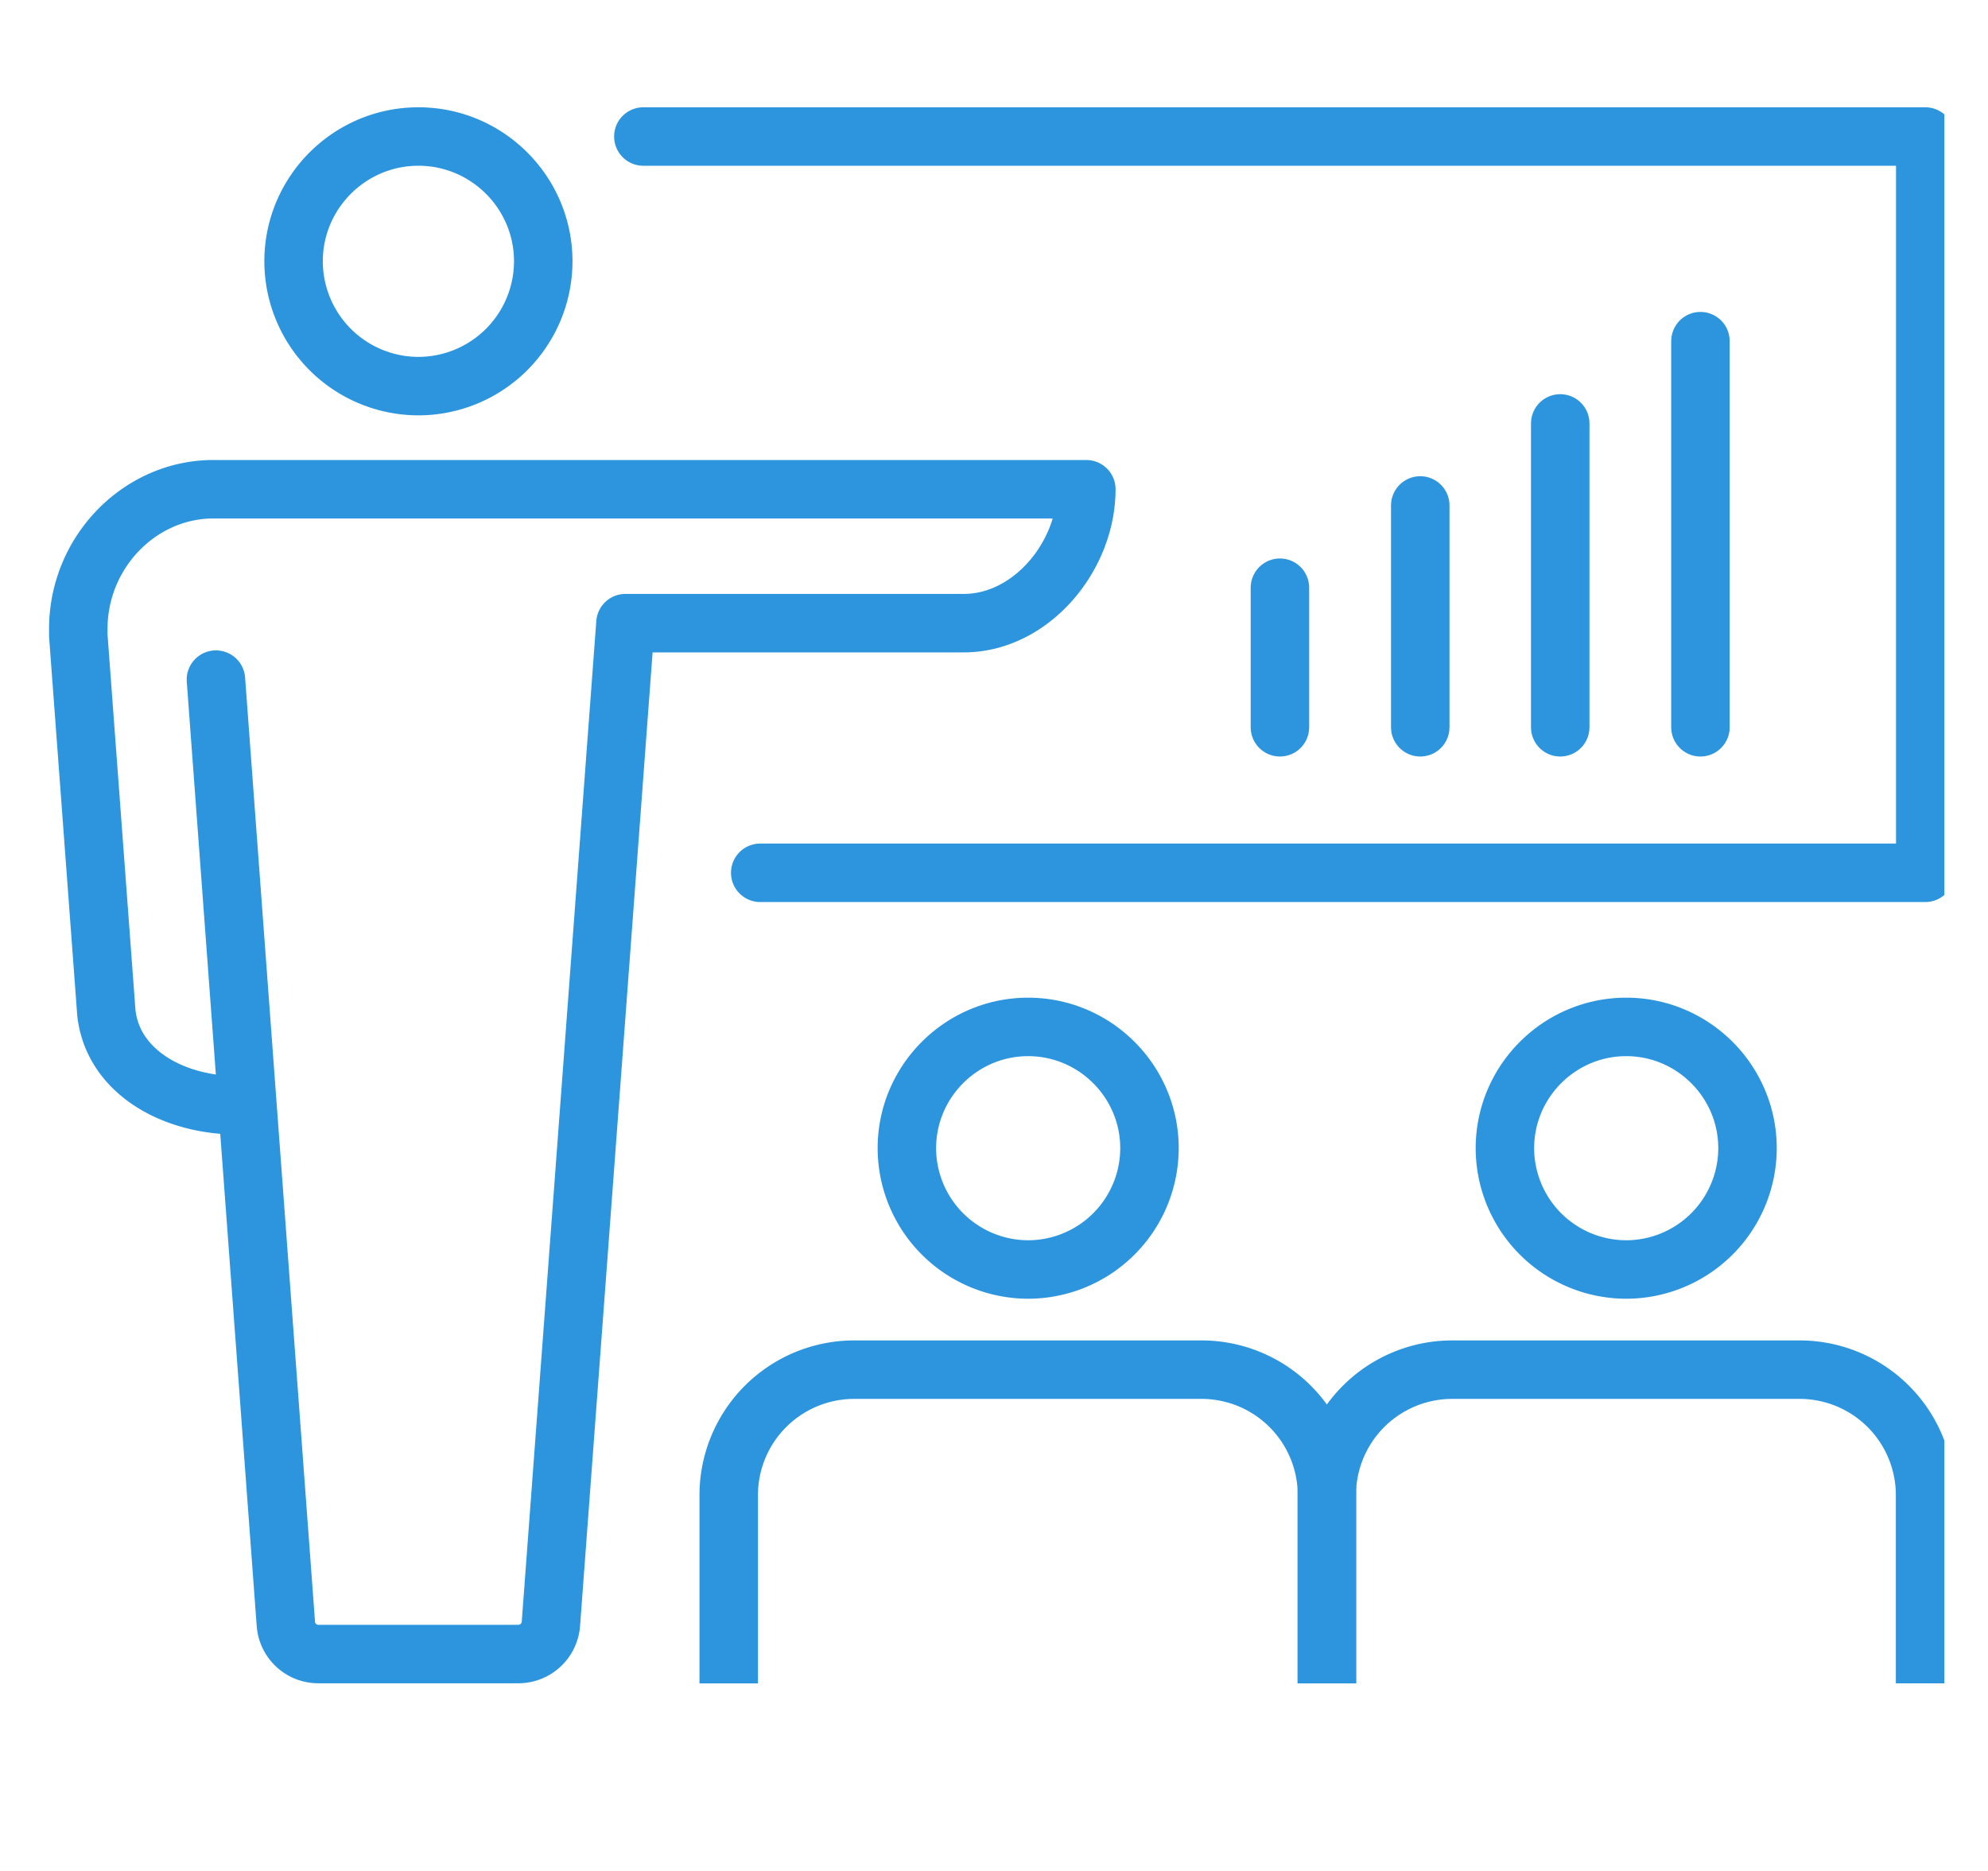
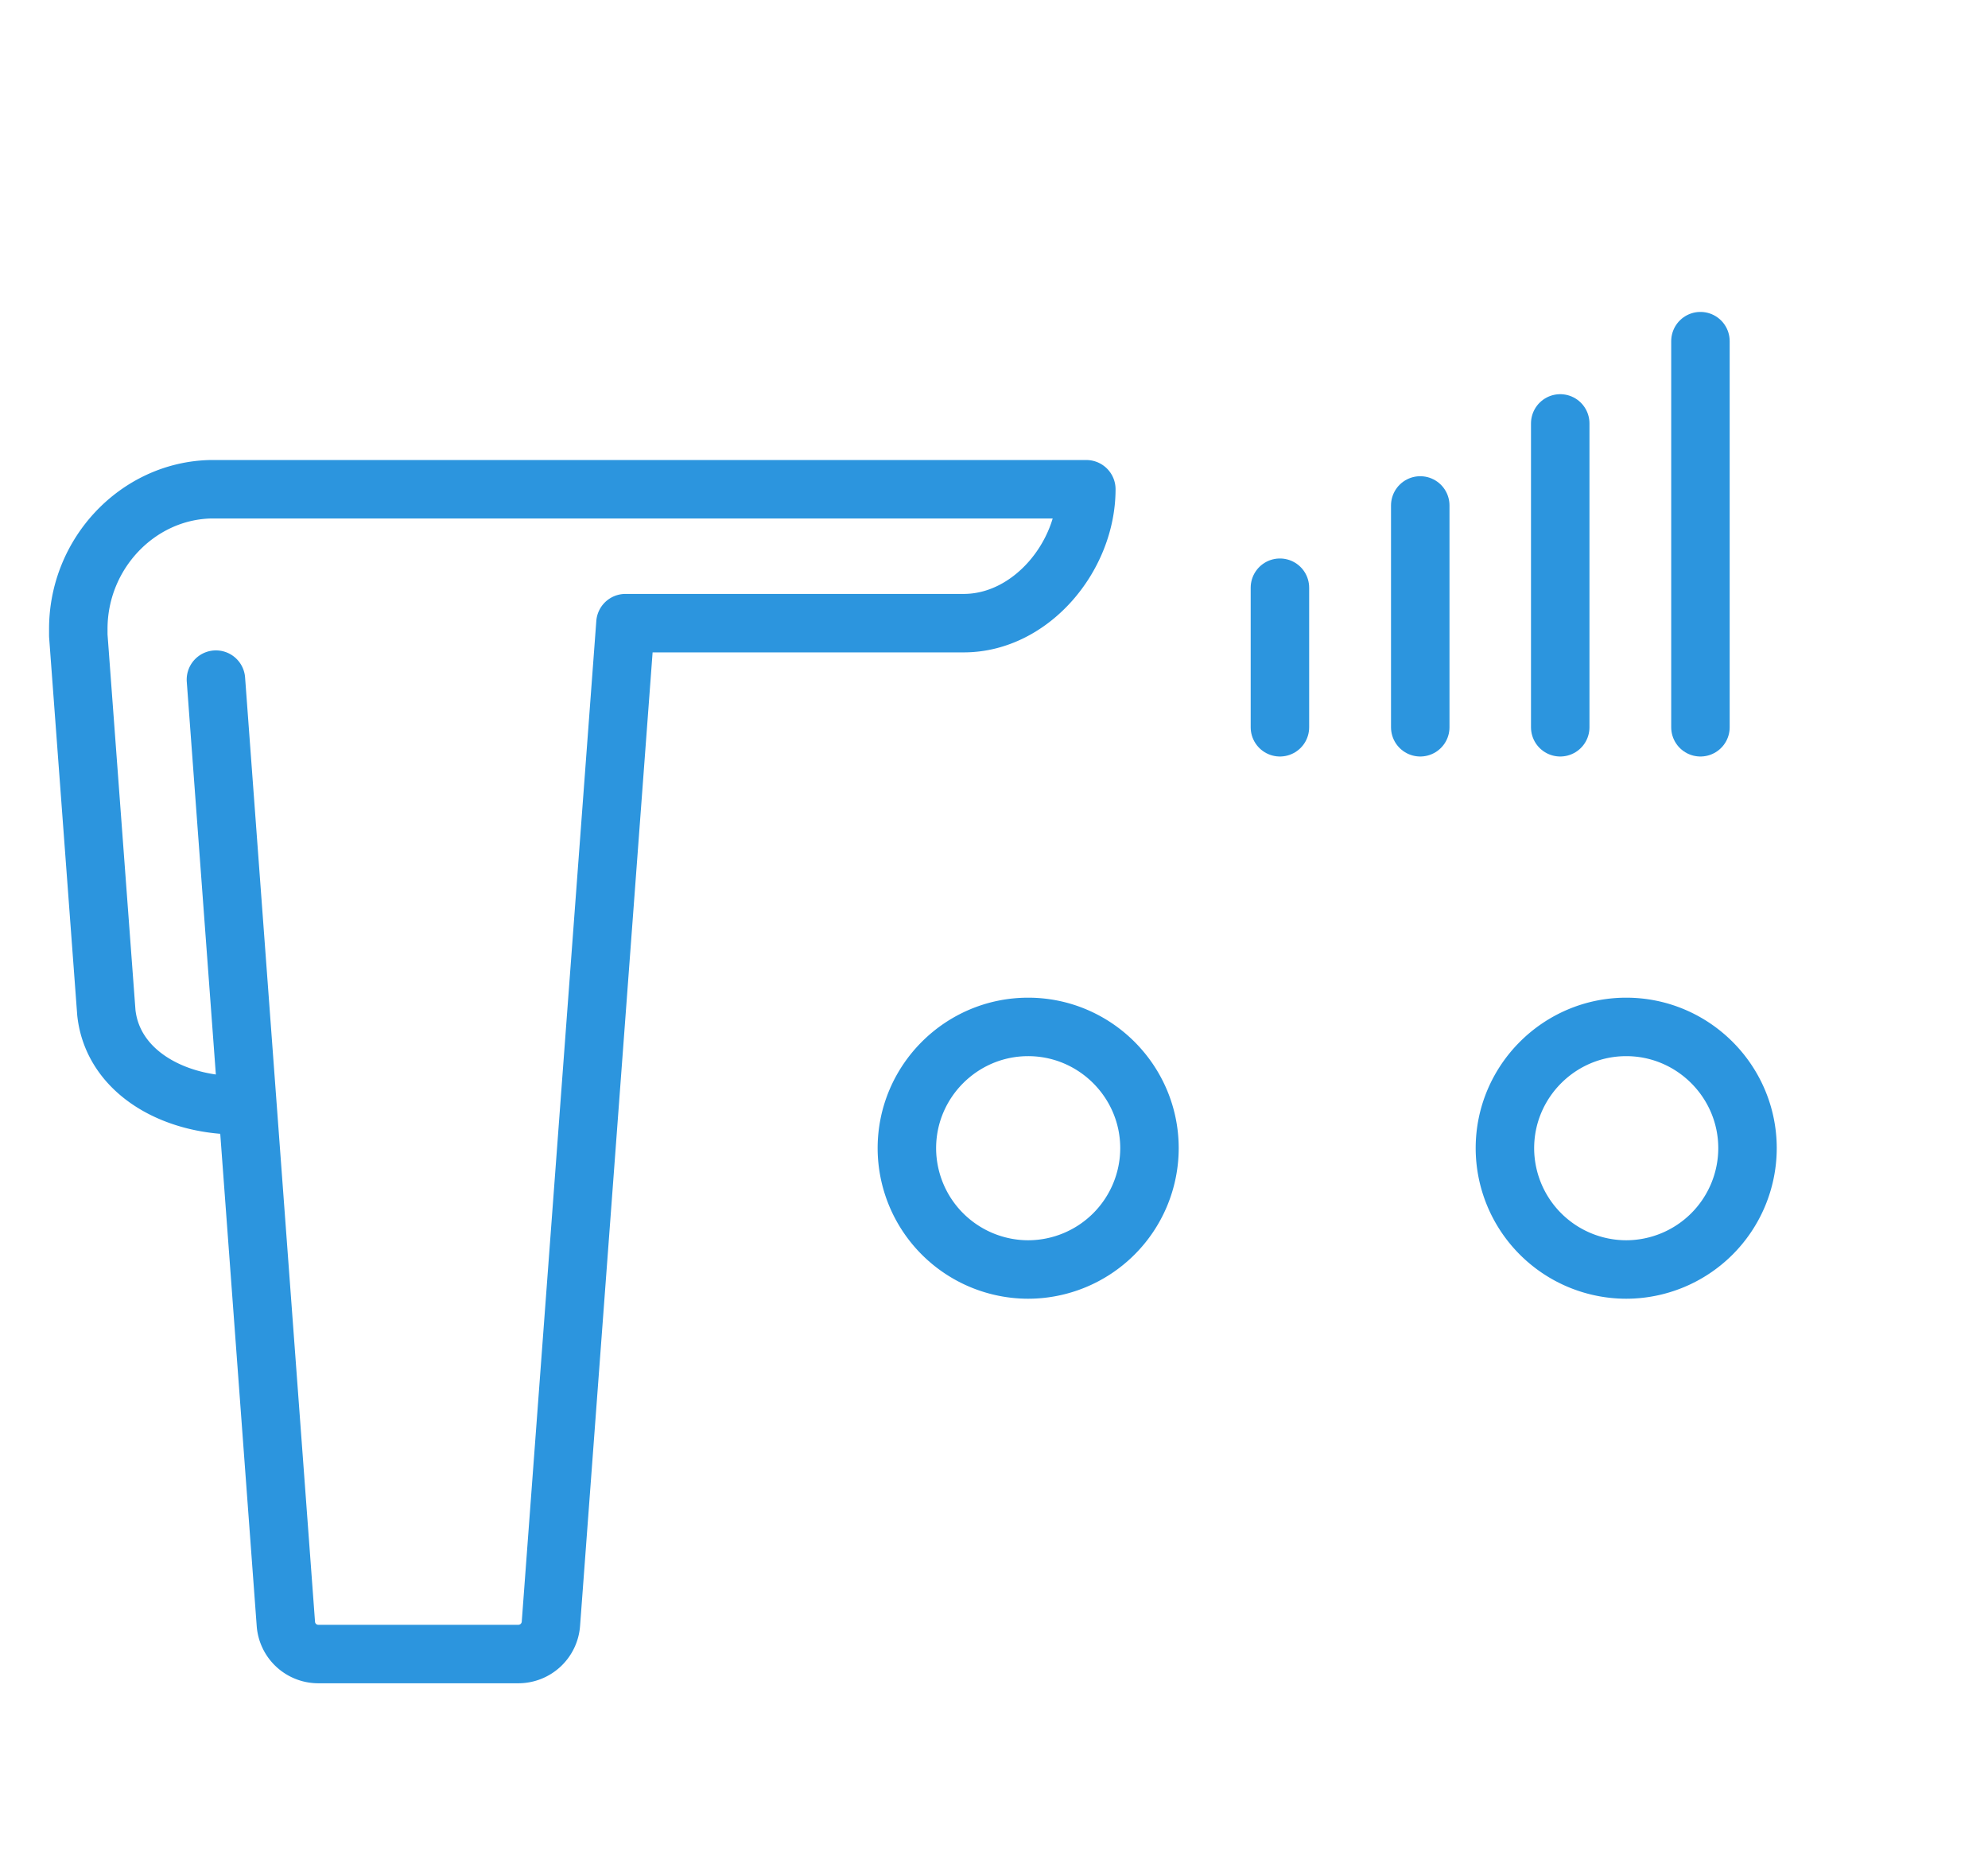
<svg xmlns="http://www.w3.org/2000/svg" width="34" height="32" viewBox="0 0 34 32" fill="none">
  <g clip-path="url(#wqbq6i4jia)" stroke="#2C95DE">
-     <path d="M13.002 14.928h19.925V2.335H11.003M7.156 6.604A2.138 2.138 0 0 1 5.021 4.47c0-1.177.958-2.135 2.135-2.135 1.177 0 2.135.958 2.135 2.135a2.138 2.138 0 0 1-2.135 2.134z" stroke-linecap="round" stroke-linejoin="round" />
    <path d="M10.697 10.659 9.422 27.773a.559.559 0 0 1-.554.517H5.443a.556.556 0 0 1-.554-.517l-.656-8.856-.02-.015c-1.191.05-2.281-.547-2.394-1.58l-.48-6.453v-.113c0-1.287 1.015-2.358 2.26-2.388h14.98c0 1.15-.946 2.29-2.096 2.29h-5.786zM4.233 18.918l-.54-7.294M17.584 21.713a2.078 2.078 0 0 1-2.074-2.074c0-1.143.931-2.075 2.074-2.075 1.143 0 2.075.932 2.075 2.075a2.078 2.078 0 0 1-2.075 2.074z" stroke-linecap="round" stroke-linejoin="round" />
-     <path d="M22.695 28.291v-2.72a2.147 2.147 0 0 0-2.146-2.145h-5.94a2.147 2.147 0 0 0-2.146 2.146v2.72" stroke-miterlimit="10" stroke-linecap="square" />
    <path d="M27.813 21.713a2.078 2.078 0 0 1-2.075-2.074c0-1.143.932-2.075 2.075-2.075 1.142 0 2.074.932 2.074 2.075a2.078 2.078 0 0 1-2.074 2.074z" stroke-linecap="round" stroke-linejoin="round" />
-     <path d="M32.924 28.291v-2.72a2.147 2.147 0 0 0-2.146-2.145h-5.94a2.147 2.147 0 0 0-2.147 2.146v2.72" stroke-miterlimit="10" stroke-linecap="square" />
    <path d="M21.89 10.052v2.387M24.29 8.645v3.794M26.684 7.242v5.197M29.082 5.835v6.604" stroke-linecap="round" stroke-linejoin="round" />
  </g>
  <defs>
    <clipPath id="wqbq6i4jia">
      <path fill="#fff" transform="translate(0 1)" d="M0 0h33.254v28H0z" />
    </clipPath>
  </defs>
</svg>